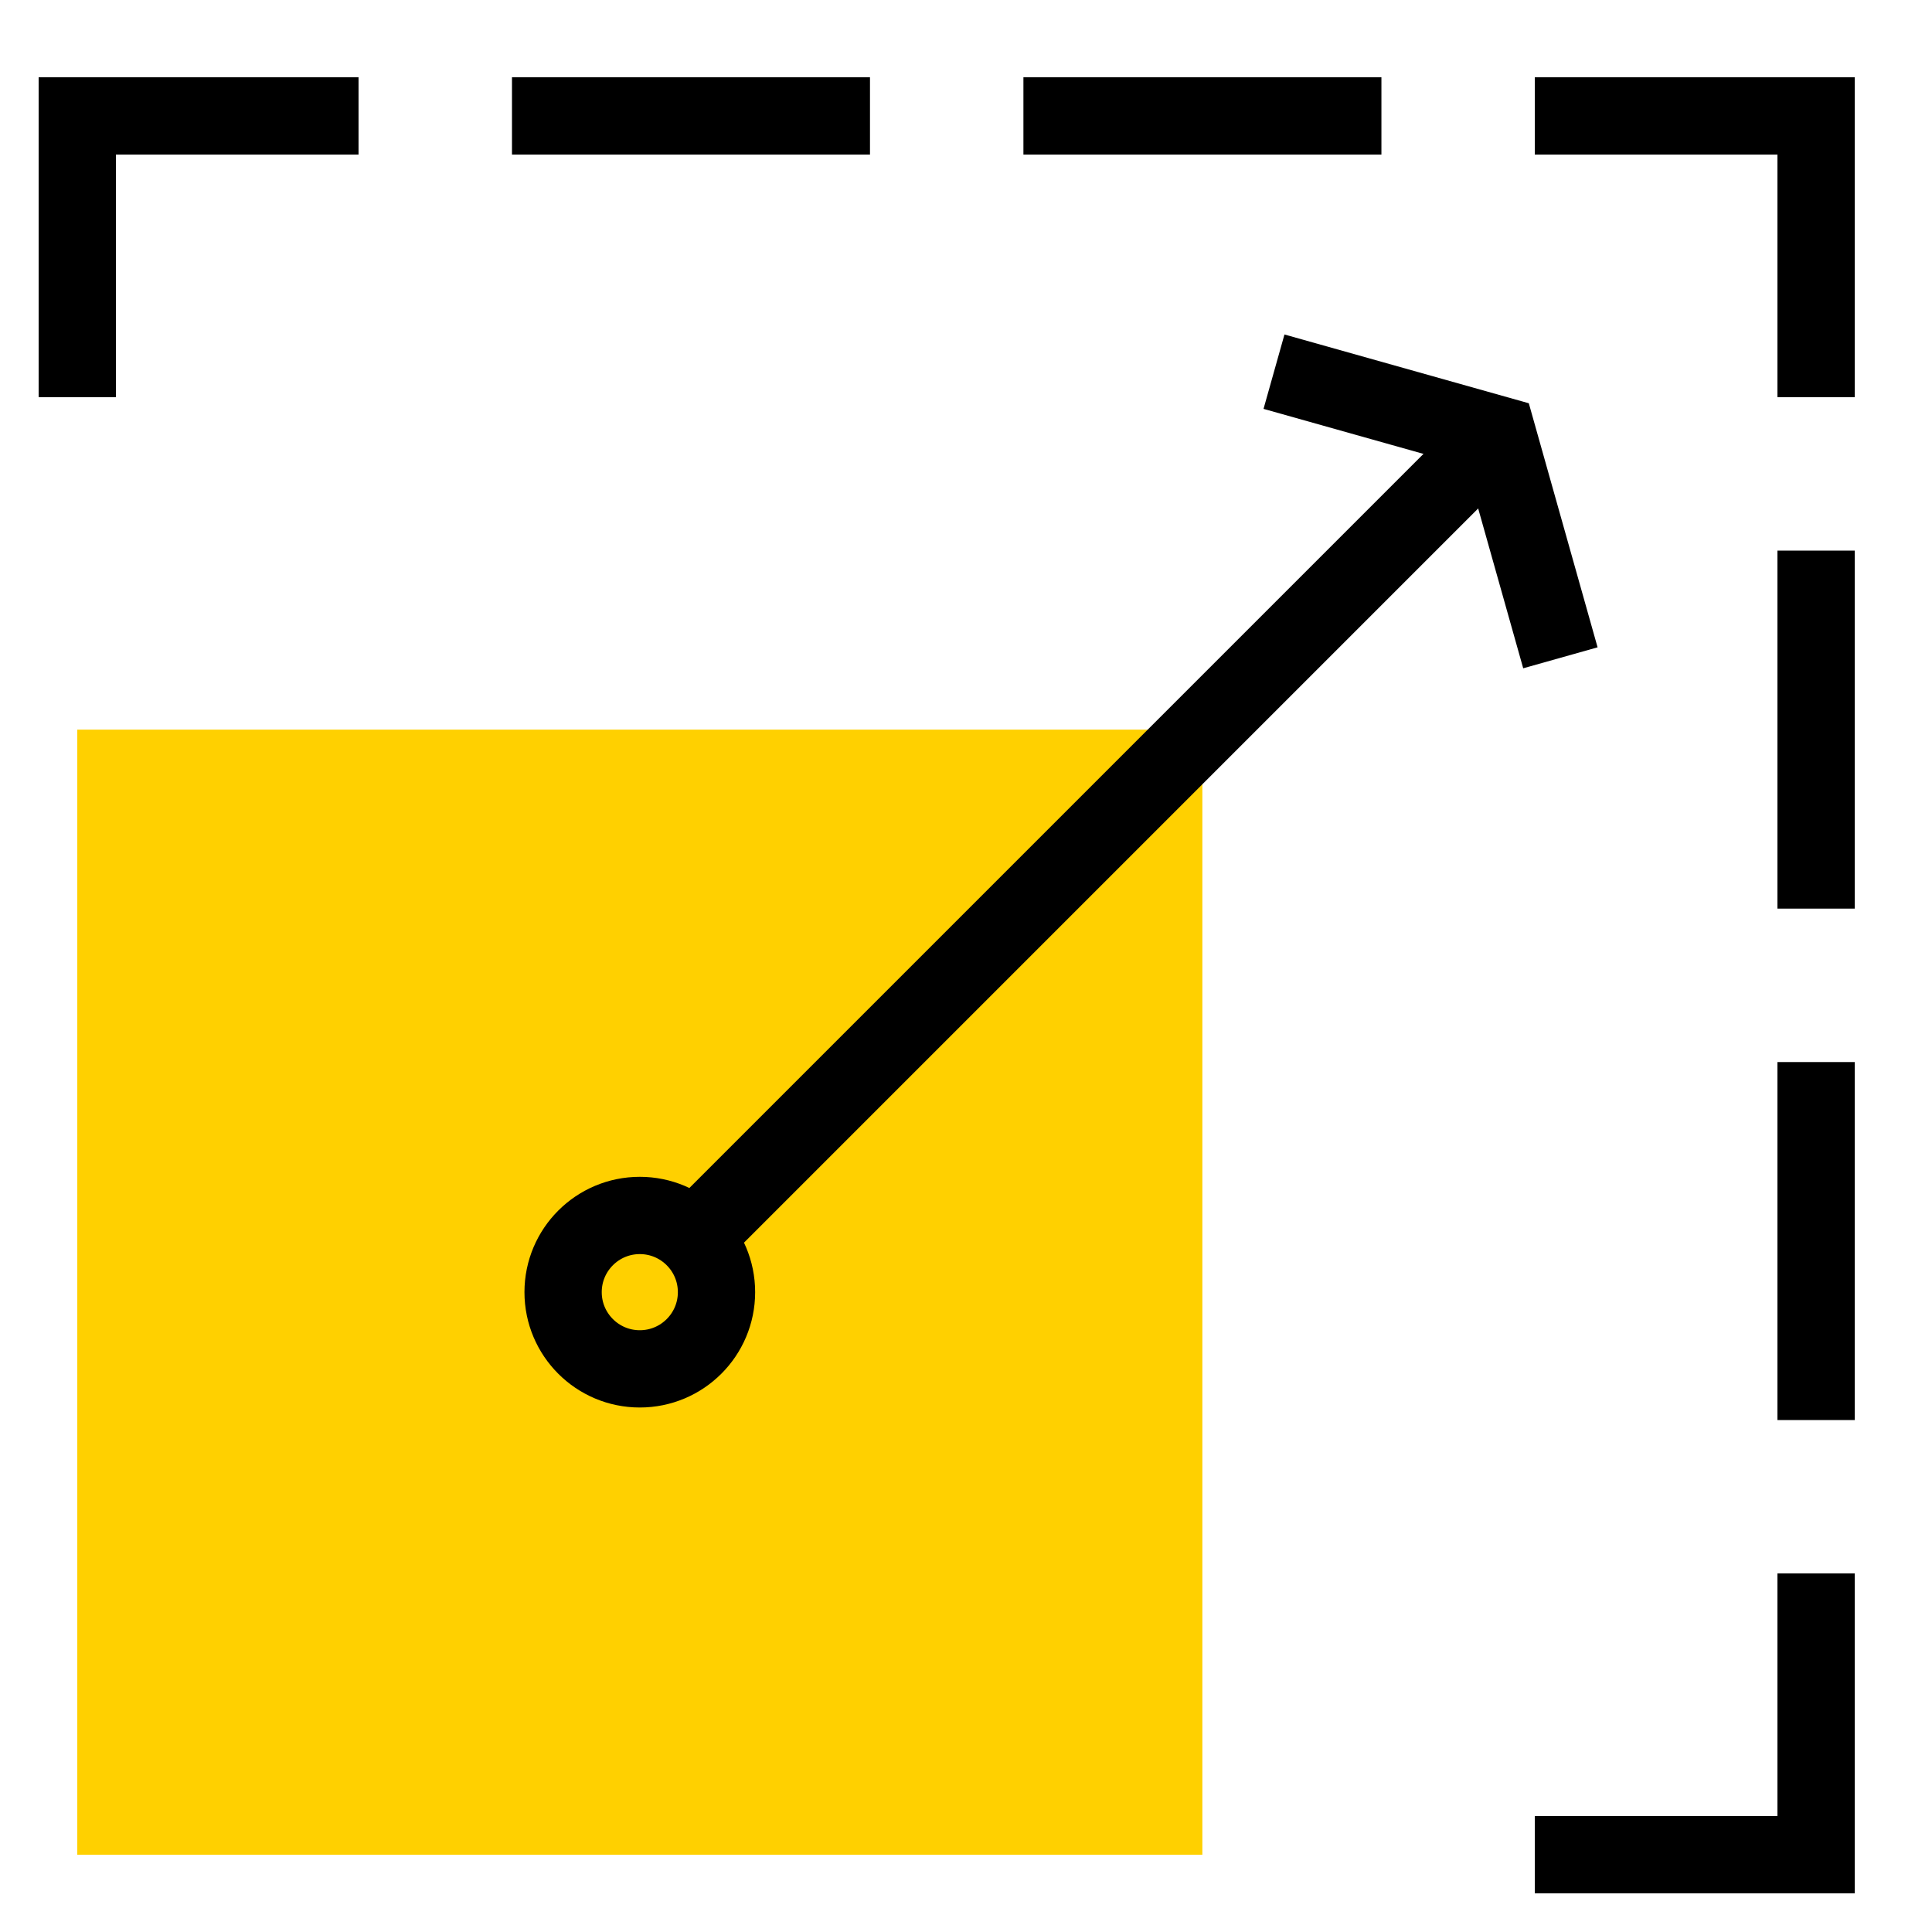
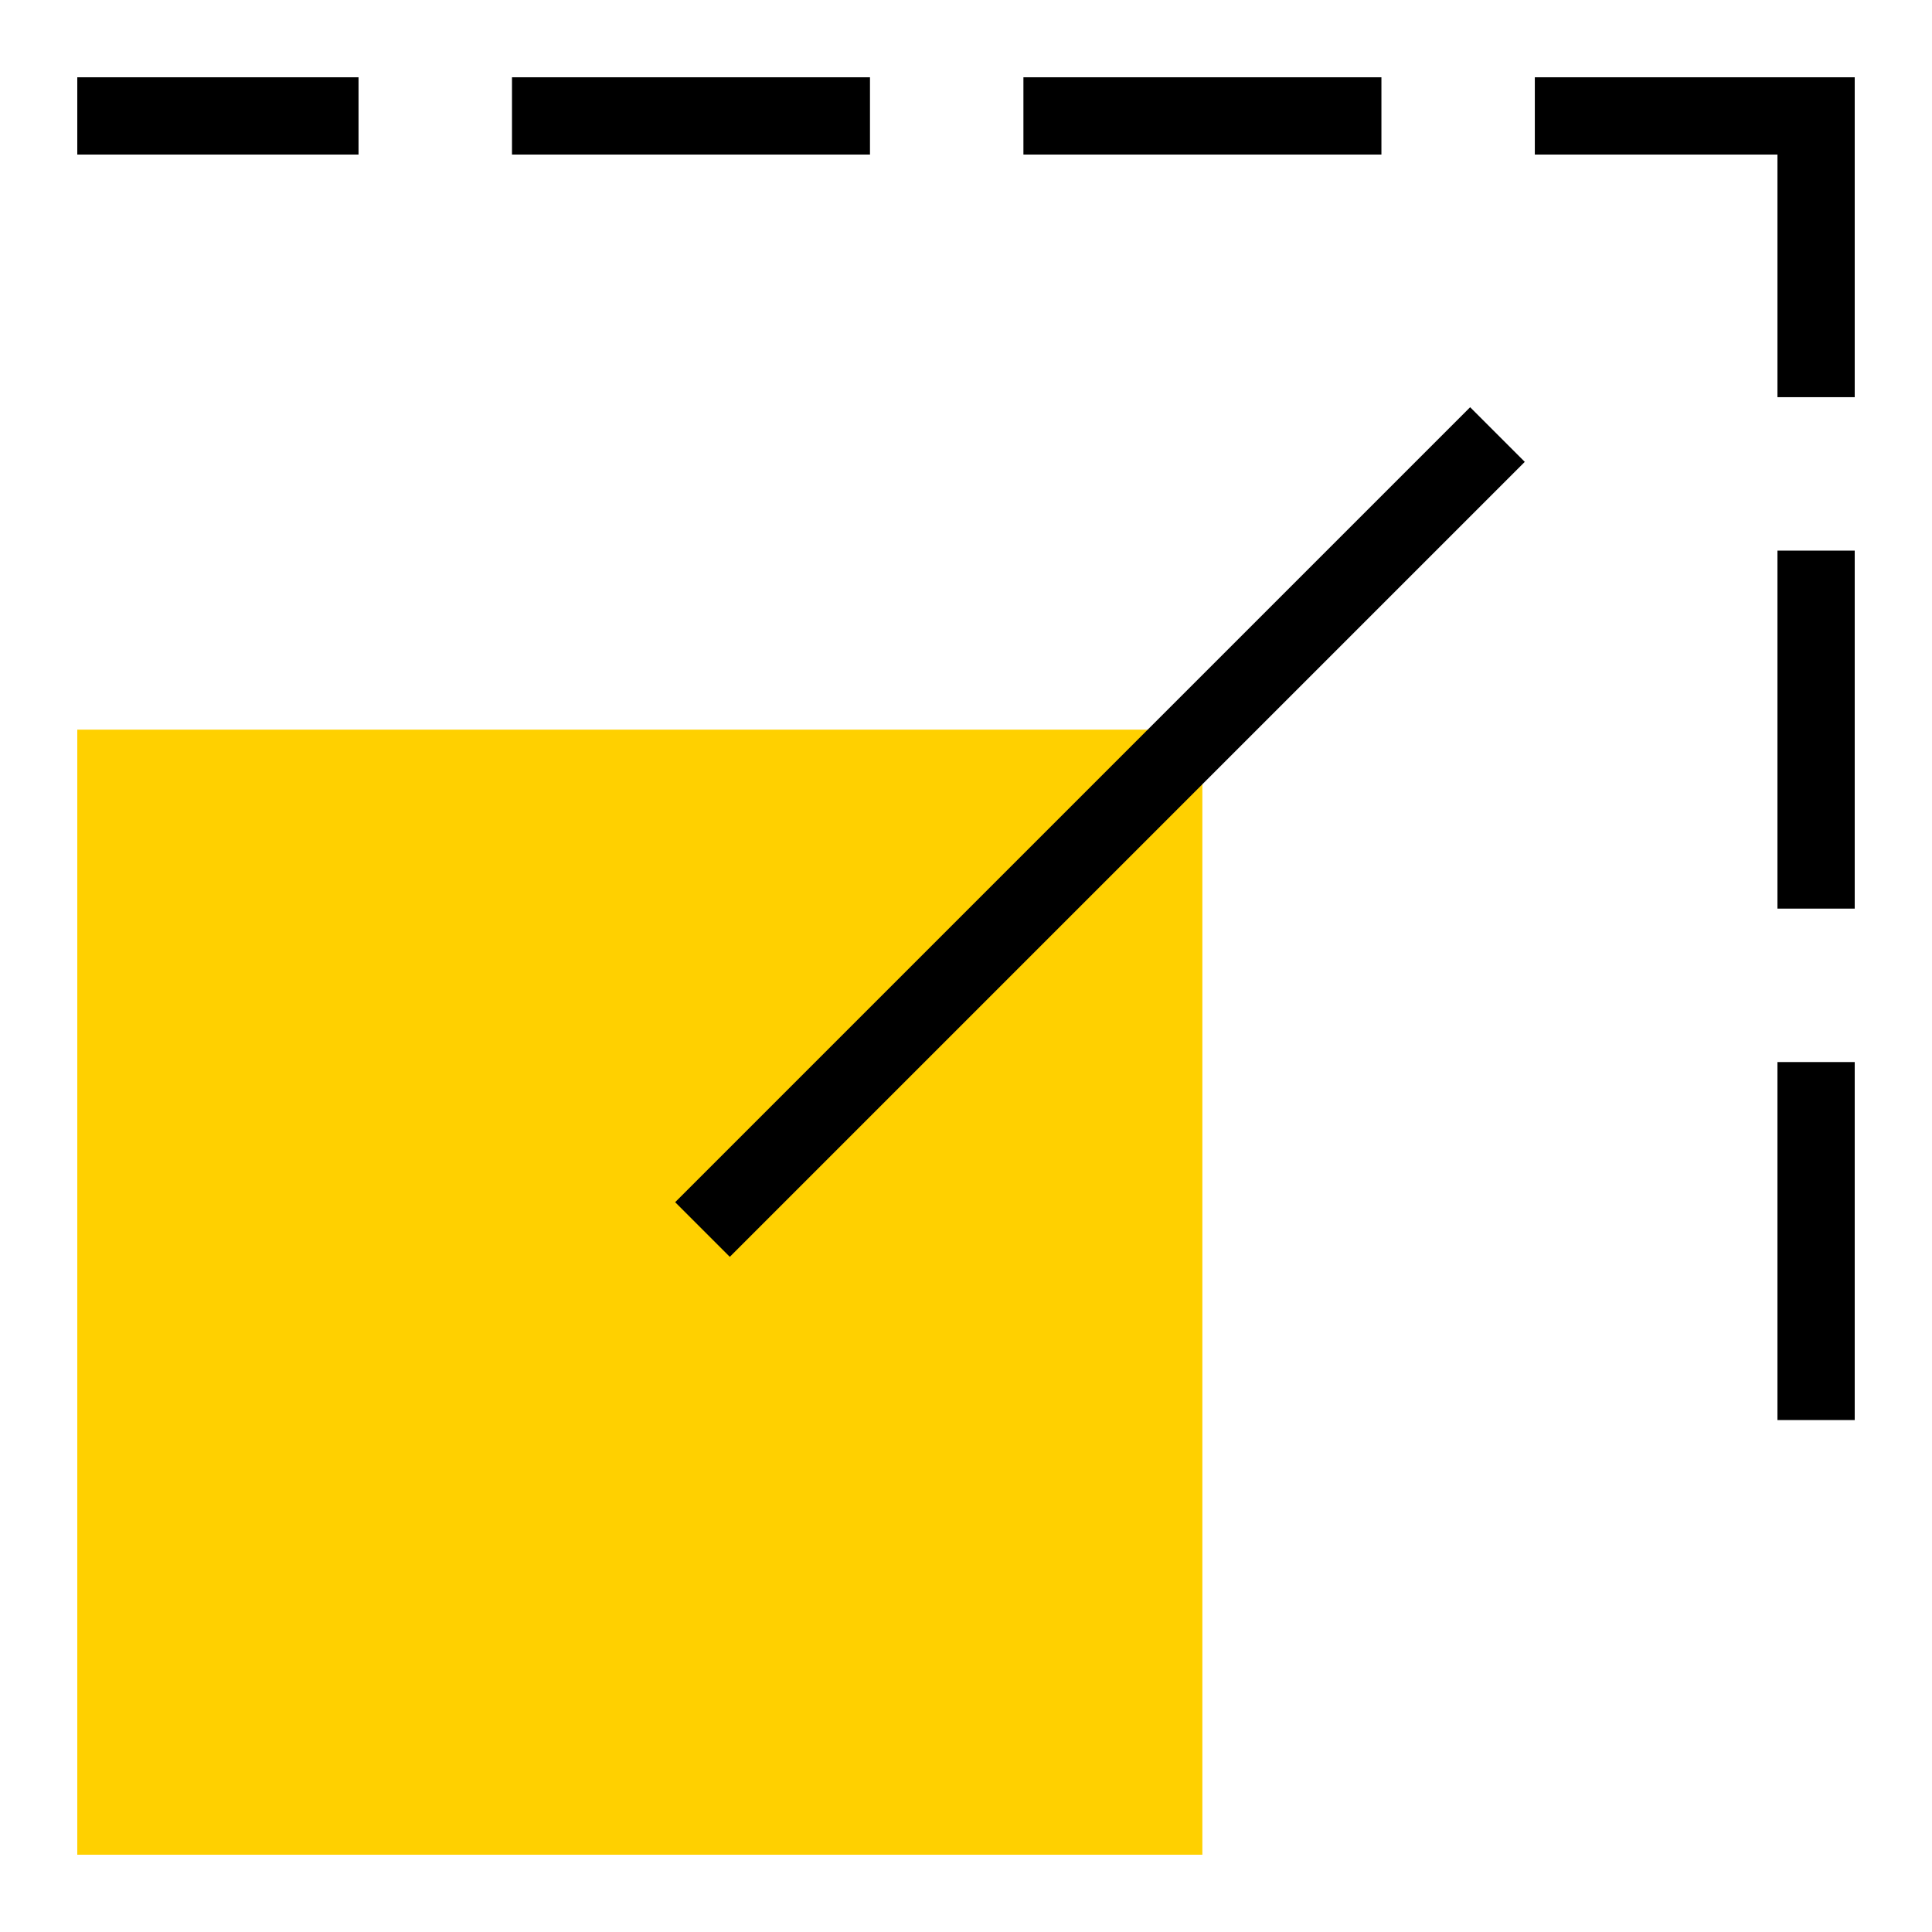
<svg xmlns="http://www.w3.org/2000/svg" width="50" height="50" viewBox="0 0 50 50">
  <defs>
    <style>.a{fill:#ffd000;}.b,.c{fill:none;}.b{stroke:#000;stroke-miterlimit:10;stroke-width:2px;}</style>
  </defs>
  <g transform="translate(-796 -1078)">
    <g transform="translate(796.85 1078.84)">
      <rect class="a" width="29.117" height="29.117" transform="translate(1.15 18.043)" />
      <path class="b" d="M20.574,0,0,20.574" transform="translate(17.33 10.406)" />
      <path class="b" d="M7.279,7.279V0H0" transform="translate(38.871 2.16)" />
-       <path class="b" d="M0,7.279H7.279V0" transform="translate(38.871 39.88)" />
-       <path class="b" d="M7.279,0H0V7.279" transform="translate(1.15 2.16)" />
+       <path class="b" d="M7.279,0H0" transform="translate(1.15 2.16)" />
      <path class="b" d="M9.265.5H0" transform="translate(12.4 1.66)" />
      <path class="b" d="M9.265.5H0" transform="translate(25.636 1.66)" />
      <path class="b" d="M.5,9.265V0" transform="translate(45.65 13.41)" />
      <path class="b" d="M.5,9.265V0" transform="translate(45.65 26.646)" />
-       <ellipse class="b" cx="1.985" cy="1.985" rx="1.985" ry="1.985" transform="translate(13.723 30.616)" />
-       <path class="b" d="M7.412,7.405,5.784,1.628,0,0" transform="translate(32.121 8.779)" />
    </g>
    <rect class="c" width="50" height="50" transform="translate(796 1078)" />
  </g>
</svg>